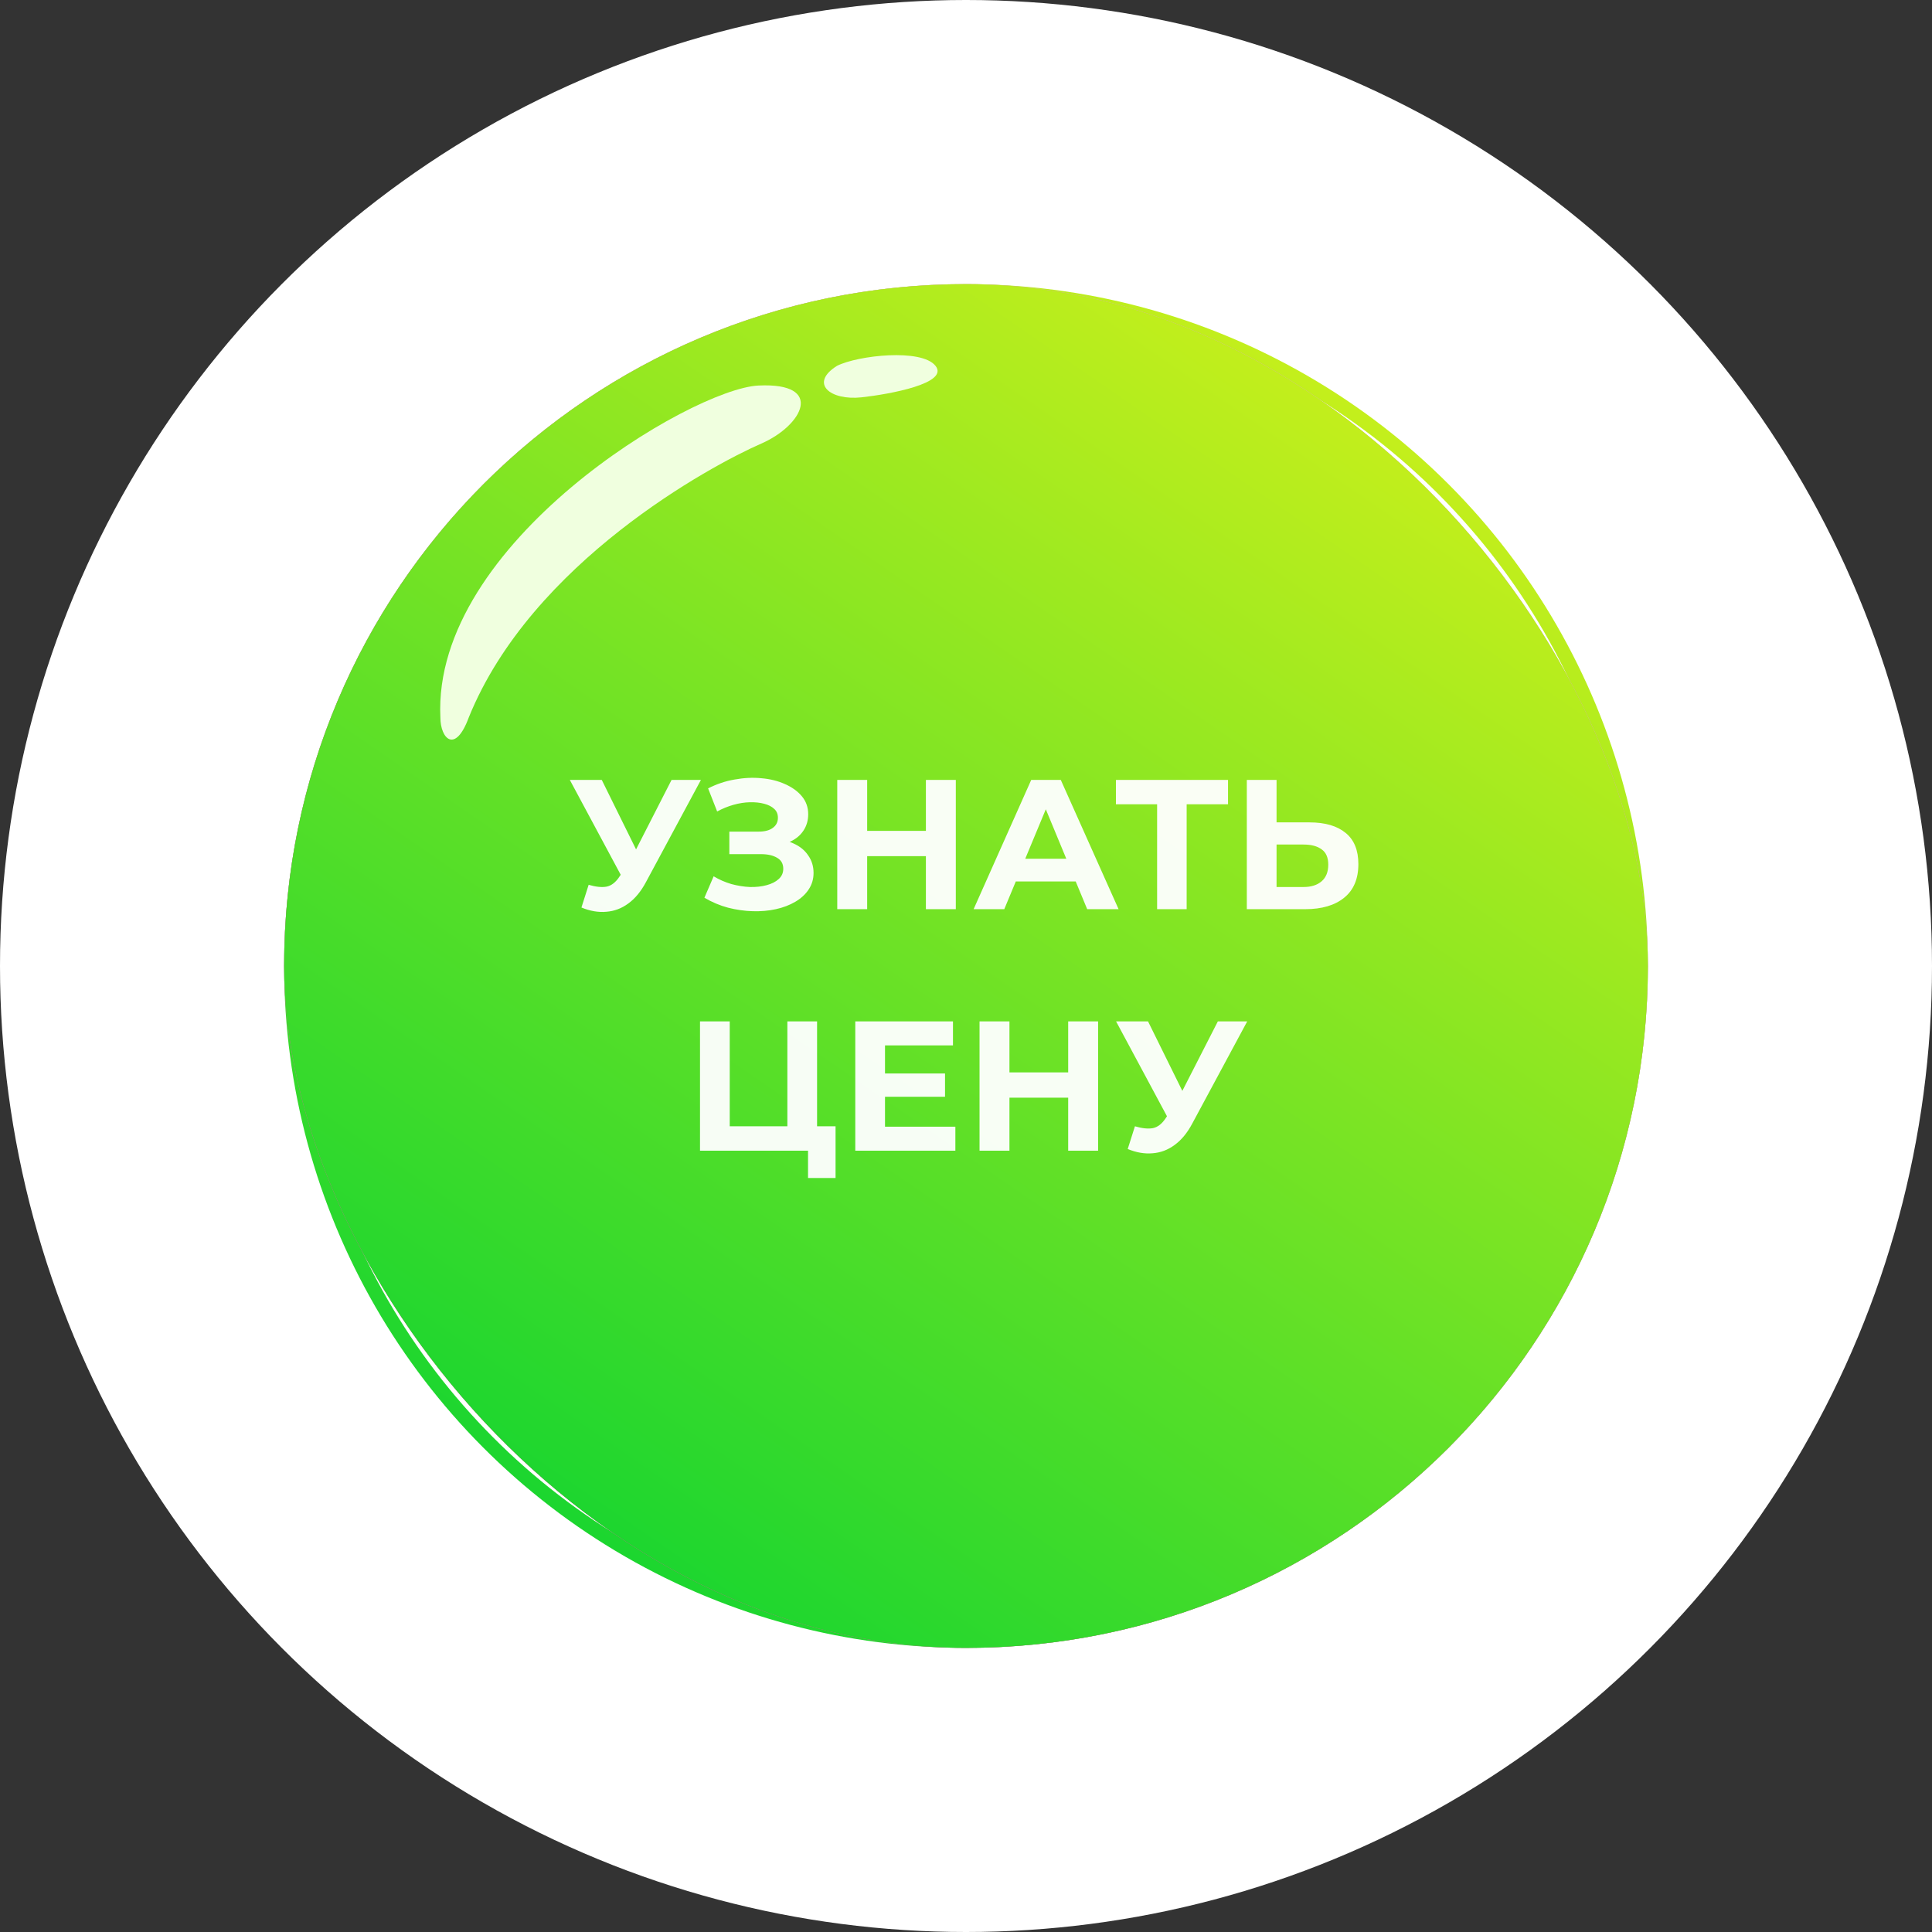
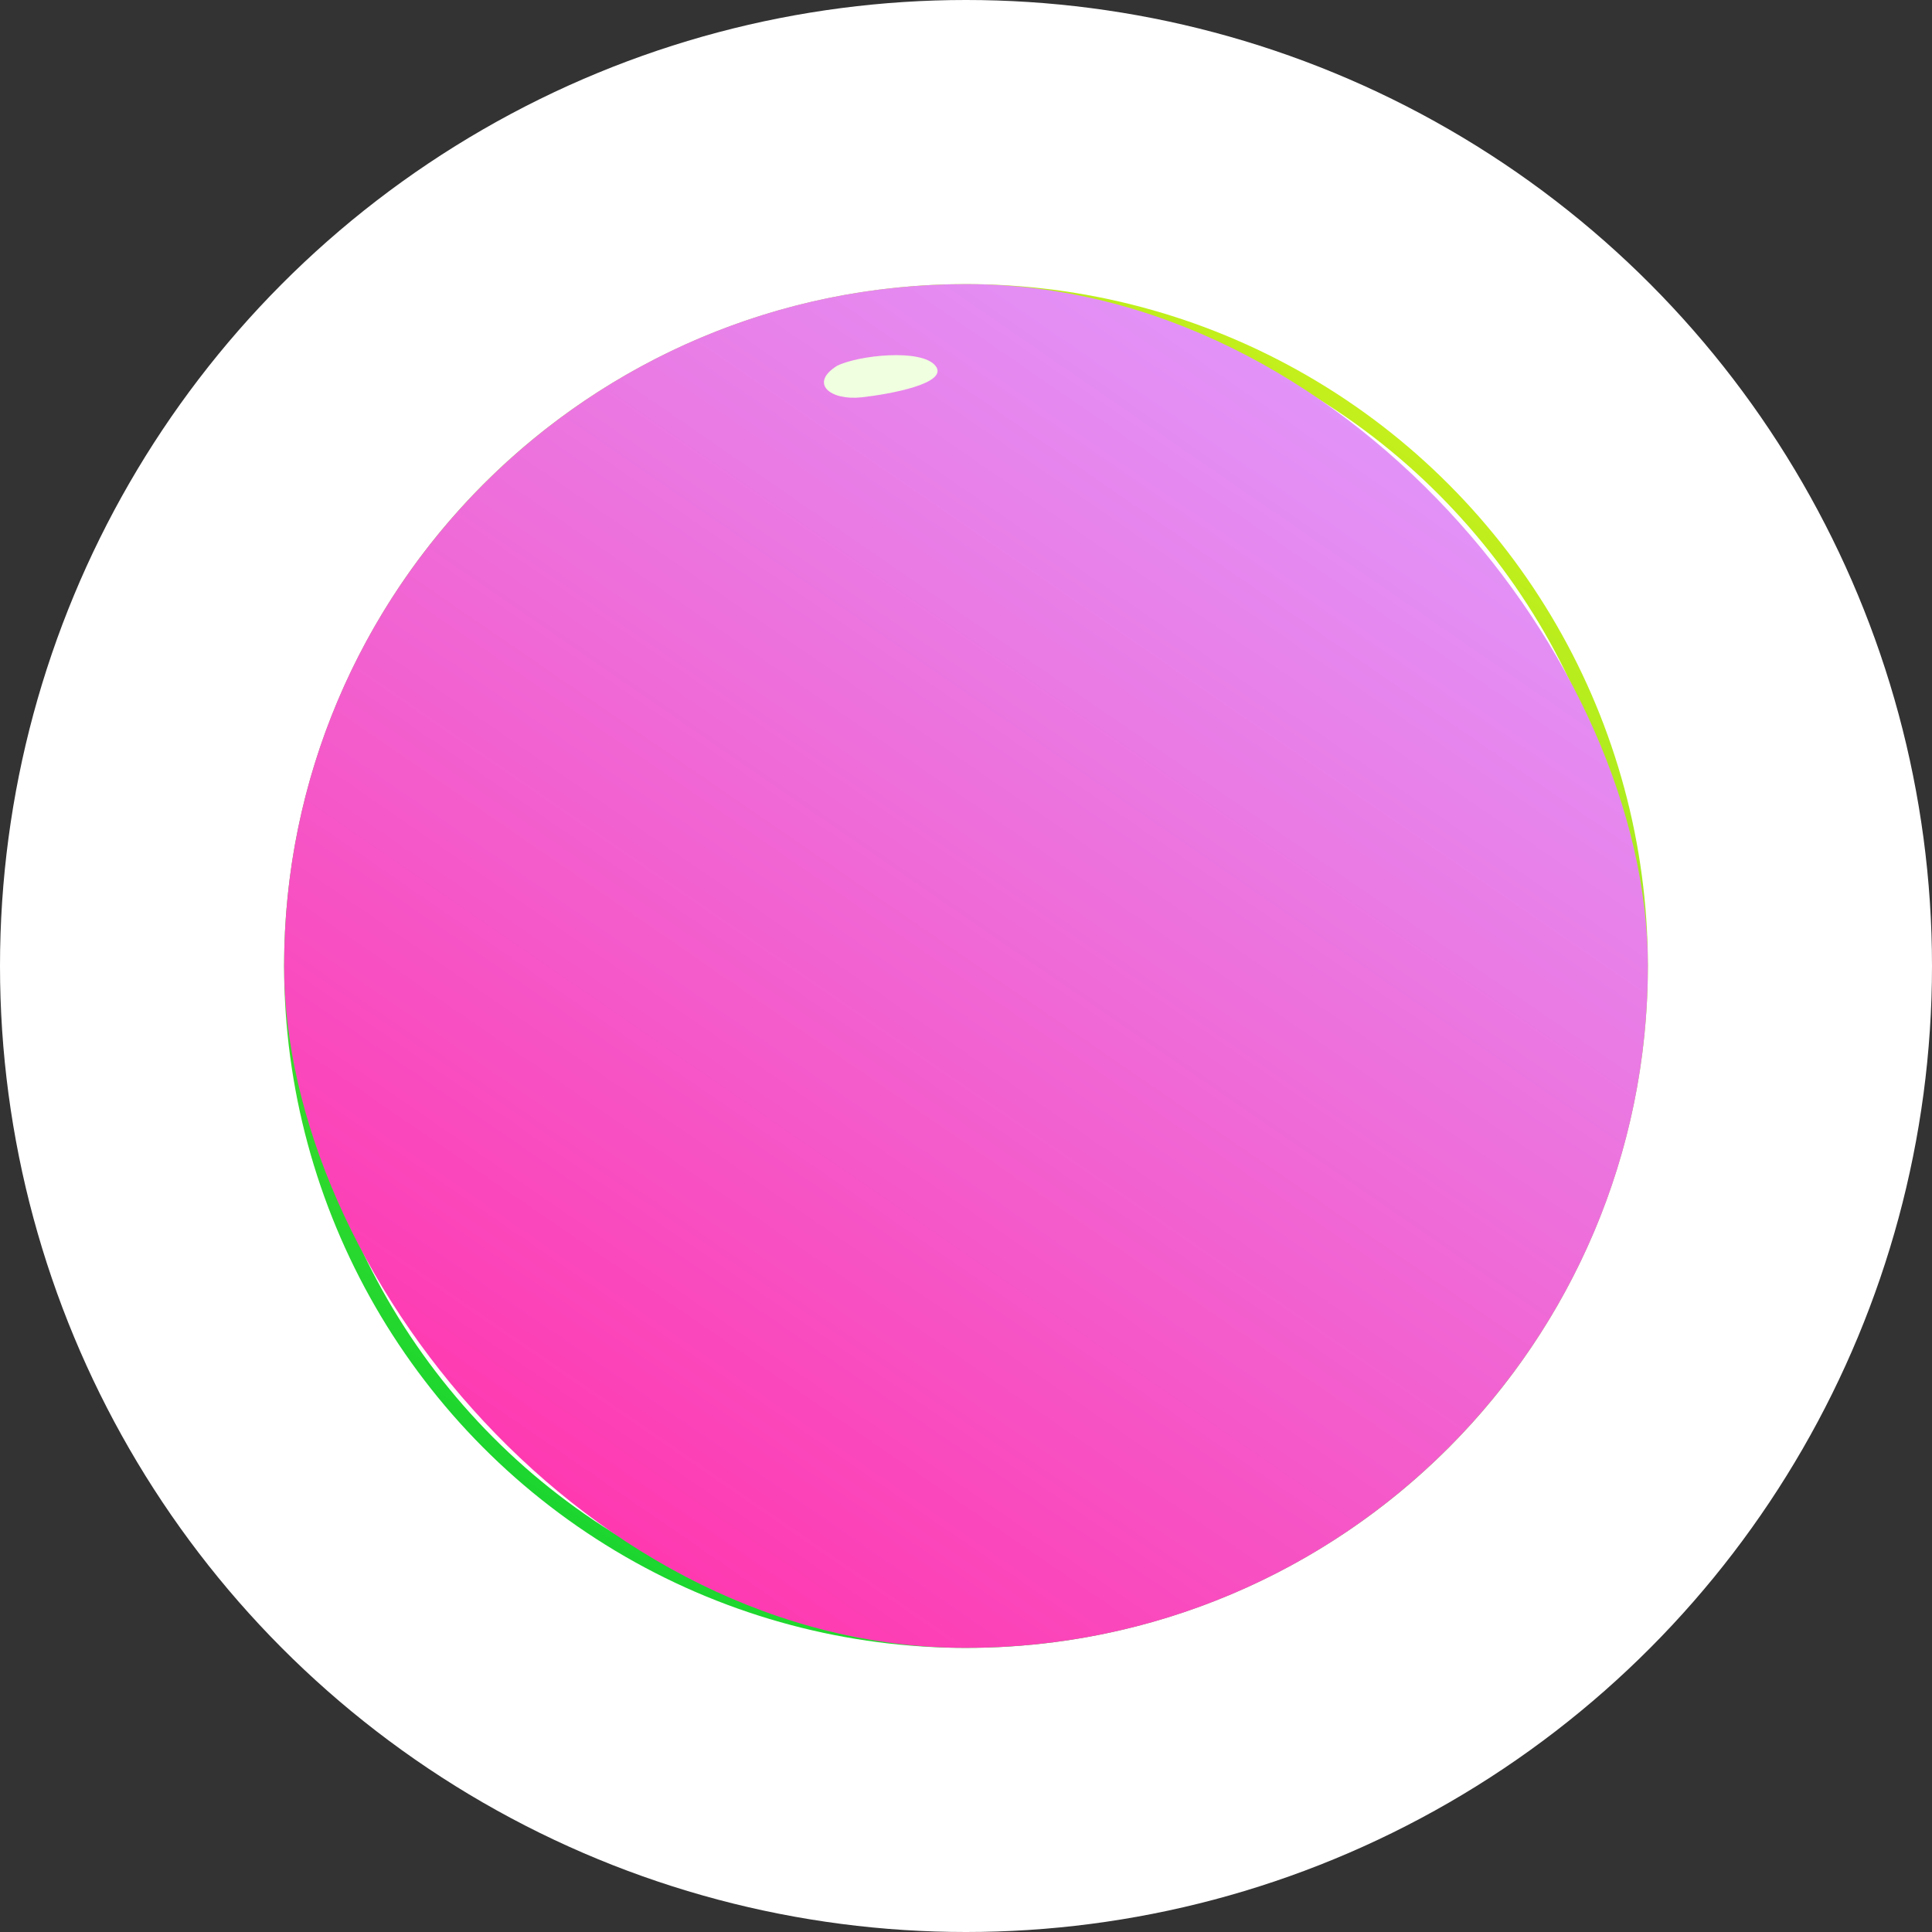
<svg xmlns="http://www.w3.org/2000/svg" width="136" height="136" viewBox="0 0 136 136" fill="none">
  <rect x="0" y="0" width="136" height="136" fill="#333333" stroke="none" />
  <circle cx="68" cy="68" r="68" fill="white" />
  <circle cx="68" cy="68" r="47.5" stroke="url(#paint0_linear_137_604)" />
  <rect x="20" y="20" width="96" height="96" rx="48" fill="url(#paint1_linear_137_604)" fill-opacity="0.1" />
  <rect x="20" y="20" width="96" height="96" rx="48" fill="url(#paint2_linear_137_604)" />
-   <rect x="20" y="20" width="96" height="96" rx="48" fill="url(#paint3_linear_137_604)" />
-   <path d="M53.391 27.139C48.688 27.362 30.417 38.235 31 50.5C31 52 32.046 53.095 33 50.5C37.418 39.59 50.067 32.761 53.585 31.227C56.511 29.952 58.093 26.915 53.391 27.139Z" fill="#F0FFDF" />
  <path d="M65.851 25.75C64.862 24.518 60.41 25.011 58.925 25.75C56.947 26.983 58.431 28.215 60.657 27.968C62.639 27.749 66.841 26.983 65.851 25.75Z" fill="#F0FFDF" />
-   <path opacity="0.95" d="M41.437 62.284C41.94 62.431 42.36 62.475 42.698 62.414C43.045 62.345 43.352 62.102 43.621 61.686L44.063 61.023L44.258 60.802L47.274 54.9H49.341L45.467 62.102C45.12 62.752 44.709 63.25 44.232 63.597C43.764 63.944 43.248 64.139 42.685 64.182C42.122 64.234 41.537 64.134 40.93 63.883L41.437 62.284ZM44.219 62.557L40.111 54.9H42.36L45.376 61.01L44.219 62.557ZM49.586 63.194L50.236 61.686C50.626 61.92 51.042 62.102 51.484 62.232C51.935 62.353 52.373 62.423 52.797 62.44C53.231 62.449 53.621 62.405 53.967 62.31C54.323 62.215 54.604 62.072 54.812 61.881C55.029 61.69 55.137 61.448 55.137 61.153C55.137 60.806 54.994 60.551 54.708 60.386C54.422 60.213 54.041 60.126 53.564 60.126H51.341V58.54H53.408C53.833 58.54 54.162 58.453 54.396 58.28C54.639 58.107 54.76 57.868 54.76 57.565C54.76 57.305 54.674 57.097 54.5 56.941C54.327 56.776 54.089 56.655 53.785 56.577C53.491 56.499 53.157 56.464 52.784 56.473C52.412 56.482 52.026 56.542 51.627 56.655C51.229 56.768 50.847 56.924 50.483 57.123L49.846 55.498C50.436 55.195 51.055 54.987 51.705 54.874C52.364 54.753 52.997 54.722 53.603 54.783C54.219 54.835 54.773 54.974 55.267 55.199C55.761 55.416 56.156 55.702 56.45 56.057C56.745 56.412 56.892 56.833 56.892 57.318C56.892 57.751 56.78 58.137 56.554 58.475C56.329 58.813 56.013 59.073 55.605 59.255C55.207 59.437 54.747 59.528 54.227 59.528L54.279 59.06C54.886 59.06 55.41 59.164 55.852 59.372C56.303 59.571 56.65 59.853 56.892 60.217C57.144 60.572 57.269 60.984 57.269 61.452C57.269 61.885 57.152 62.275 56.918 62.622C56.693 62.96 56.381 63.246 55.982 63.48C55.584 63.714 55.129 63.887 54.617 64C54.106 64.113 53.56 64.16 52.979 64.143C52.407 64.126 51.831 64.043 51.25 63.896C50.67 63.74 50.115 63.506 49.586 63.194ZM65.177 54.9H67.283V64H65.177V54.9ZM61.043 64H58.937V54.9H61.043V64ZM65.333 60.269H60.887V58.488H65.333V60.269ZM68.536 64L72.592 54.9H74.672L78.741 64H76.531L73.203 55.966H74.035L70.694 64H68.536ZM70.564 62.05L71.123 60.451H75.803L76.375 62.05H70.564ZM81.453 64V56.135L81.934 56.616H78.554V54.9H86.445V56.616H83.065L83.533 56.135V64H81.453ZM92.175 57.89C93.275 57.89 94.125 58.137 94.723 58.631C95.321 59.116 95.62 59.849 95.62 60.828C95.62 61.868 95.286 62.657 94.619 63.194C93.96 63.731 93.046 64 91.876 64H87.768V54.9H89.861V57.89H92.175ZM91.759 62.44C92.296 62.44 92.721 62.306 93.033 62.037C93.345 61.768 93.501 61.378 93.501 60.867C93.501 60.364 93.345 60.005 93.033 59.788C92.729 59.563 92.305 59.45 91.759 59.45H89.861V62.44H91.759ZM49.276 81V71.9H51.368V79.284H55.425V71.9H57.517V81H49.276ZM56.88 82.924V80.506L57.336 81H55.425V79.284H58.818V82.924H56.88ZM62.143 75.566H66.524V77.204H62.143V75.566ZM62.299 79.31H67.252V81H60.206V71.9H67.083V73.59H62.299V79.31ZM75.193 71.9H77.299V81H75.193V71.9ZM71.059 81H68.953V71.9H71.059V81ZM75.349 77.269H70.903V75.488H75.349V77.269ZM79.891 79.284C80.394 79.431 80.814 79.475 81.152 79.414C81.499 79.345 81.807 79.102 82.075 78.686L82.517 78.023L82.712 77.802L85.728 71.9H87.795L83.921 79.102C83.575 79.752 83.163 80.25 82.686 80.597C82.218 80.944 81.703 81.139 81.139 81.182C80.576 81.234 79.991 81.134 79.384 80.883L79.891 79.284ZM82.673 79.557L78.565 71.9H80.814L83.83 78.01L82.673 79.557Z" fill="white" />
  <defs>
    <linearGradient id="paint0_linear_137_604" x1="97.673" y1="19.811" x2="38.618" y2="105.629" gradientUnits="userSpaceOnUse">
      <stop stop-color="#D3F11A" />
      <stop offset="1" stop-color="#1CD62F" />
    </linearGradient>
    <linearGradient id="paint1_linear_137_604" x1="97.673" y1="19.811" x2="38.618" y2="105.629" gradientUnits="userSpaceOnUse">
      <stop stop-color="#D3F11A" />
      <stop offset="1" stop-color="#1CD62F" />
    </linearGradient>
    <linearGradient id="paint2_linear_137_604" x1="97.673" y1="19.811" x2="38.618" y2="105.629" gradientUnits="userSpaceOnUse">
      <stop stop-color="#DF9CFF" />
      <stop offset="1" stop-color="#FF39B0" />
    </linearGradient>
    <linearGradient id="paint3_linear_137_604" x1="97.673" y1="19.811" x2="38.618" y2="105.629" gradientUnits="userSpaceOnUse">
      <stop stop-color="#D3F11A" />
      <stop offset="1" stop-color="#1CD62F" />
    </linearGradient>
  </defs>
</svg>